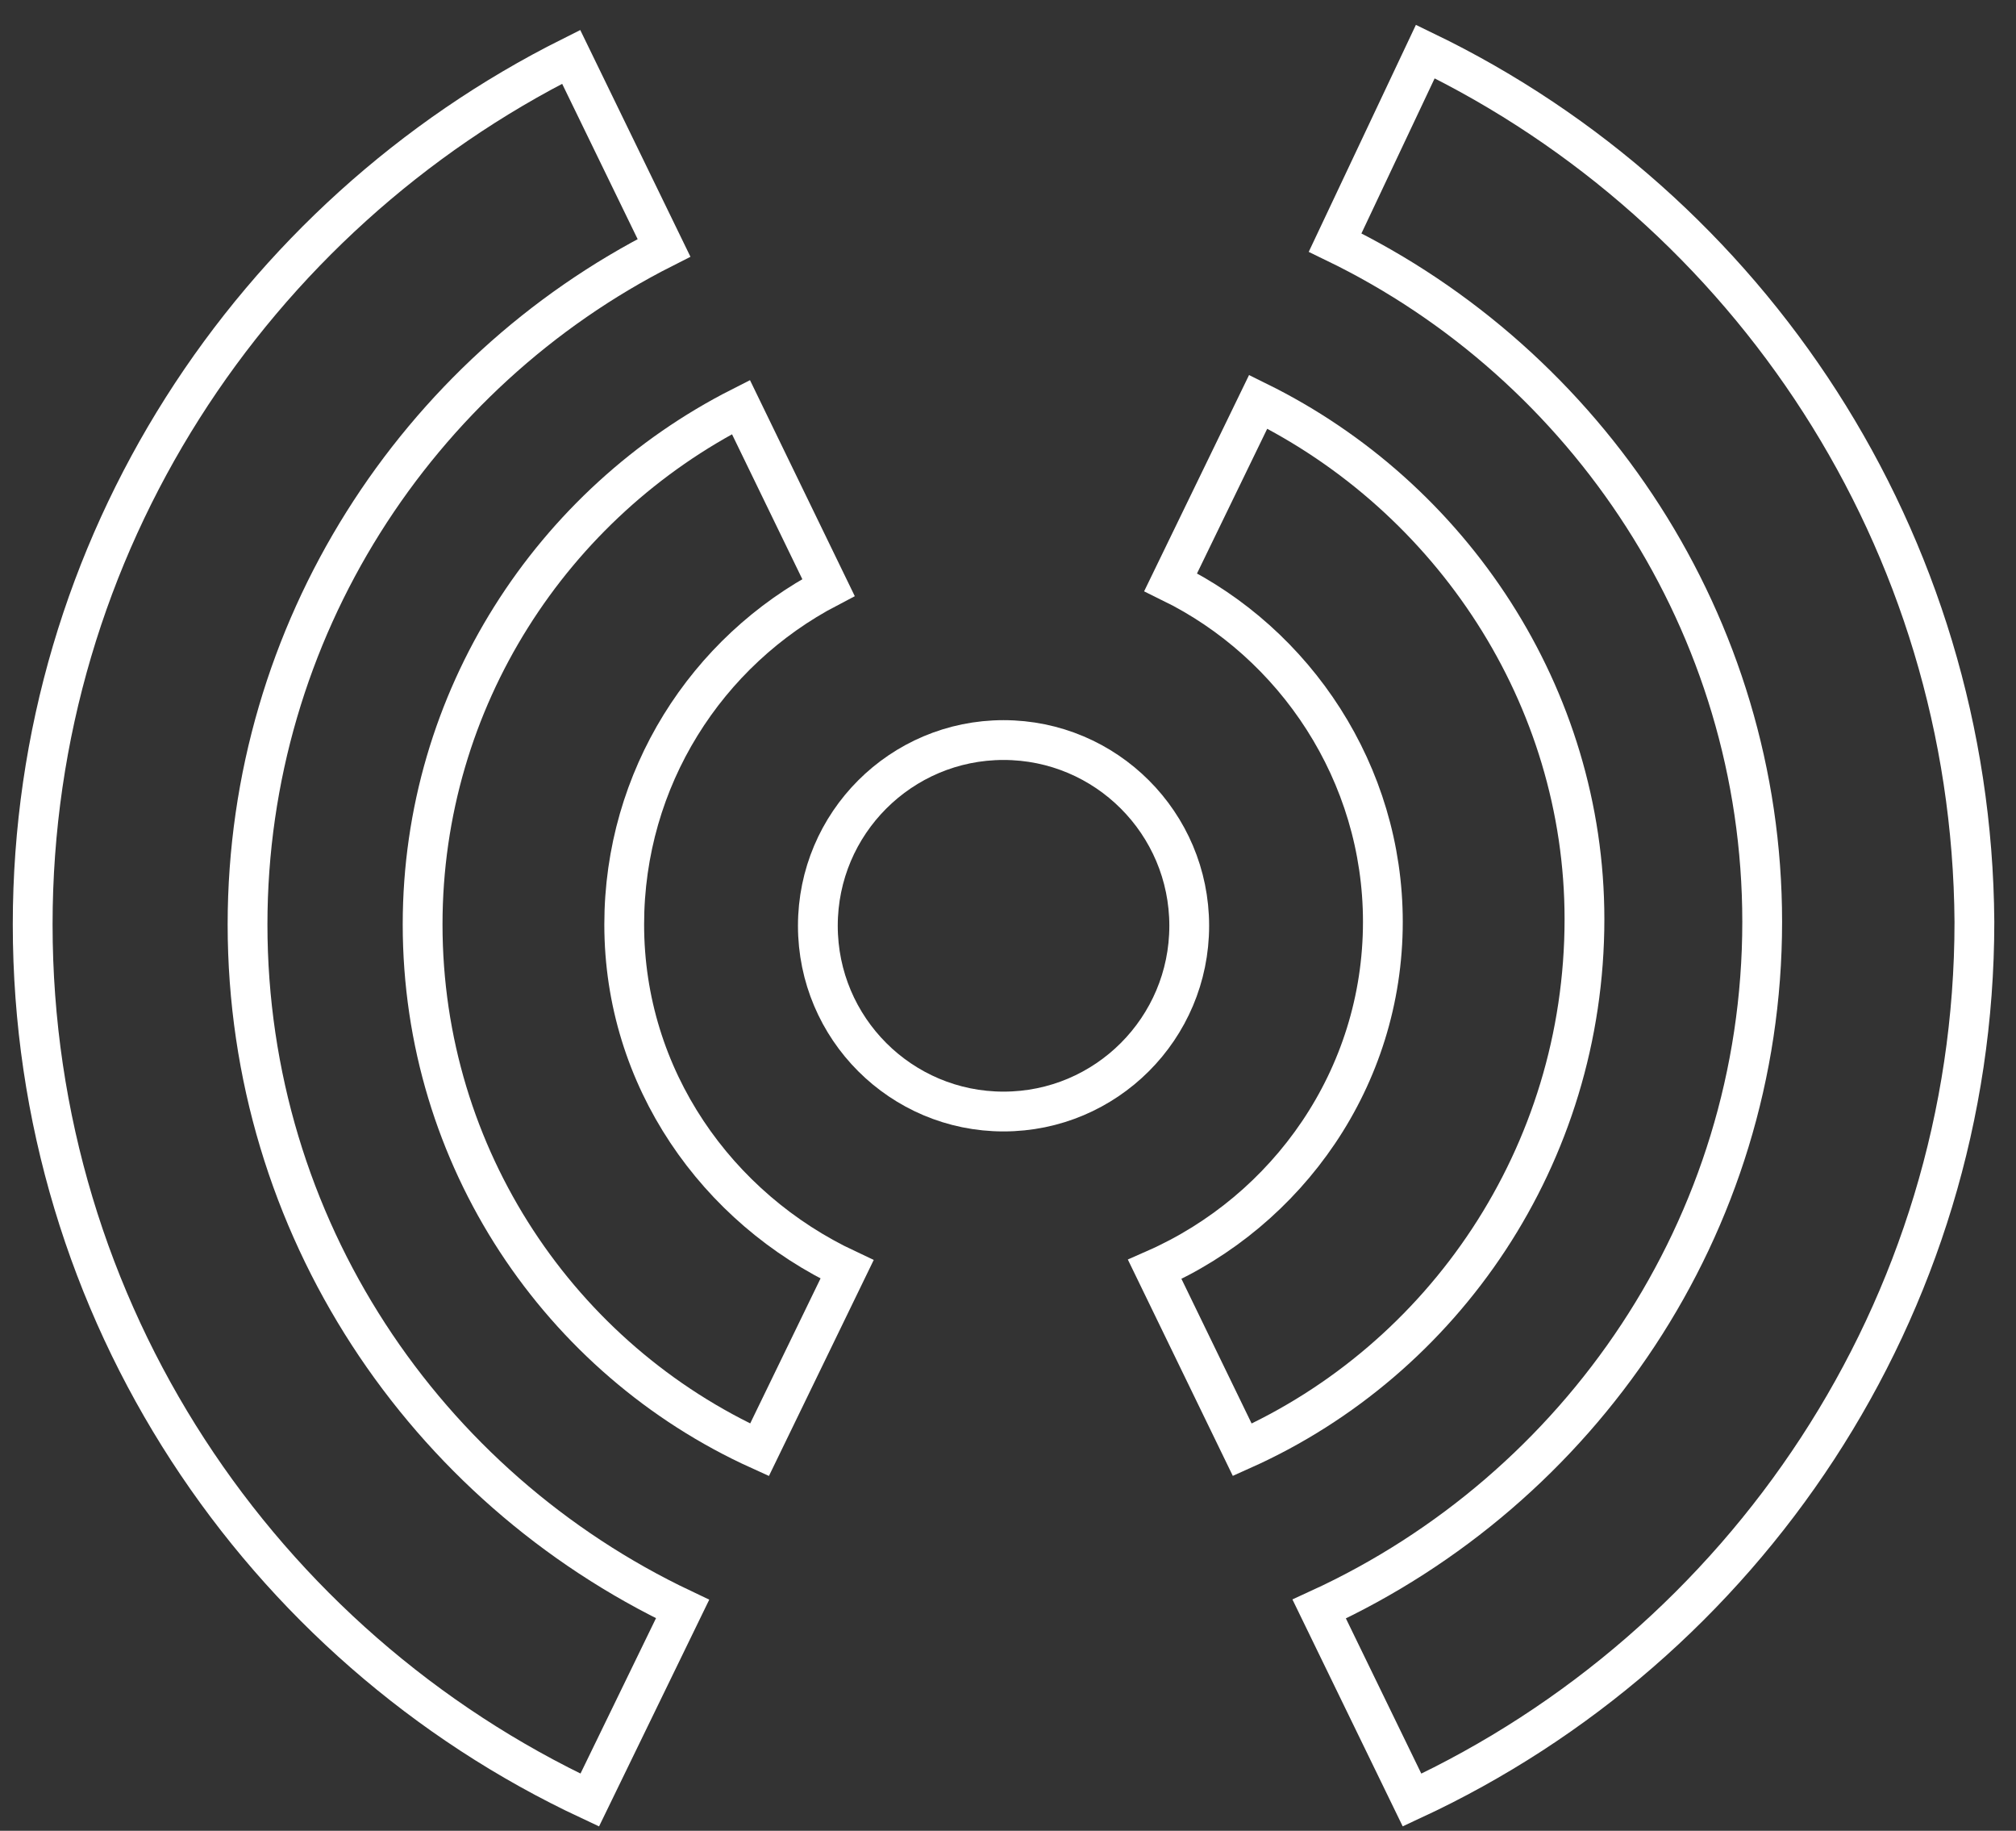
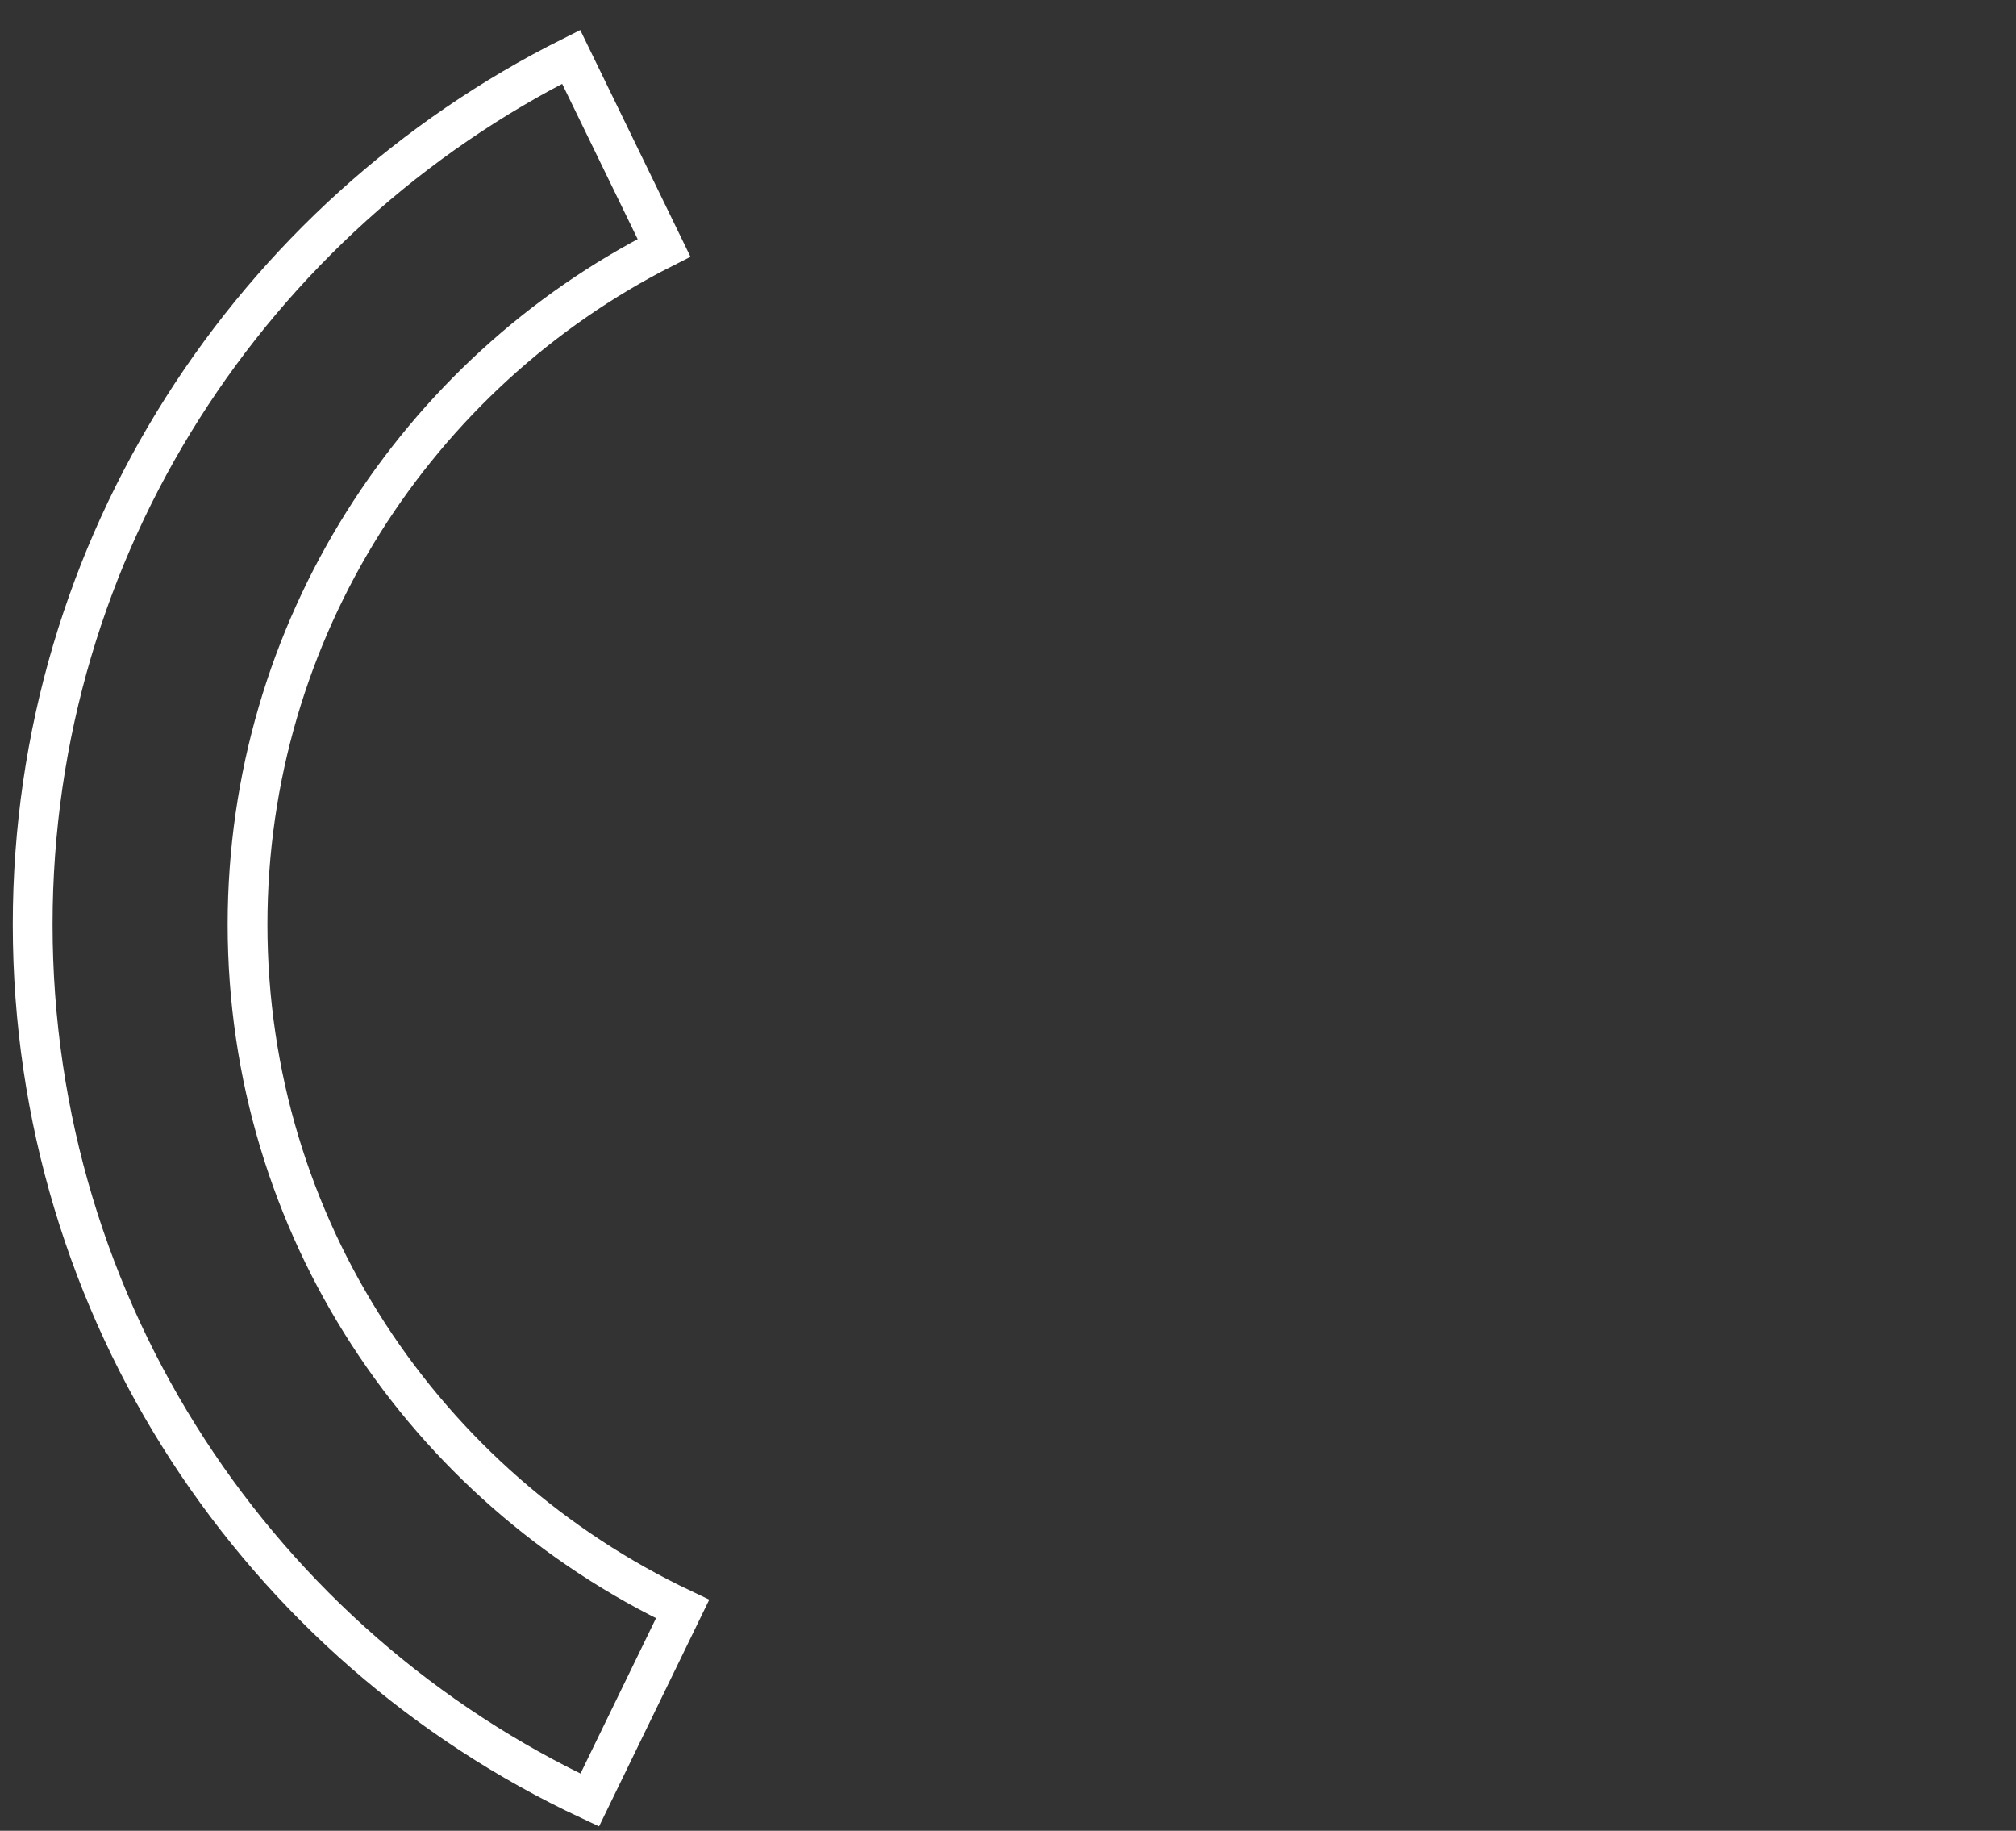
<svg xmlns="http://www.w3.org/2000/svg" width="76" height="69" viewBox="0 0 76 69" fill="none">
  <rect x="0" y="0" width="76" height="69" fill="#333333" stroke="none" />
-   <path d="M37.832 41.892C41.698 41.892 44.832 38.758 44.832 34.892C44.832 31.026 41.698 27.892 37.832 27.892C33.966 27.892 30.832 31.026 30.832 34.892C30.832 38.758 33.966 41.892 37.832 41.892Z" stroke="white" stroke-width="1.5" stroke-miterlimit="10" />
-   <path d="M28.632 54.642L31.932 47.842C27.032 45.542 23.532 40.642 23.532 34.842C23.532 29.342 26.632 24.542 31.232 22.142L27.932 15.342C20.832 18.942 15.932 26.342 15.932 34.842C15.932 43.642 21.132 51.242 28.632 54.642Z" stroke="white" stroke-width="1.5" stroke-miterlimit="10" />
-   <path d="M47.432 15.142L44.132 21.942C48.832 24.242 52.132 29.142 52.132 34.742C52.132 40.642 48.532 45.642 43.532 47.842L46.832 54.642C54.432 51.242 59.732 43.542 59.732 34.642C59.732 26.242 54.732 18.742 47.432 15.142Z" stroke="white" stroke-width="1.5" stroke-miterlimit="10" />
-   <path d="M53.732 1.942L50.332 9.142C59.832 13.742 66.432 23.542 66.432 34.742C66.432 46.242 59.532 56.142 49.732 60.642L53.232 67.842C65.732 62.042 74.432 49.342 74.432 34.742C74.332 20.342 65.932 7.842 53.732 1.942Z" stroke="white" stroke-width="1.5" stroke-miterlimit="10" />
  <path d="M25.732 60.642C16.032 56.042 9.332 46.242 9.332 34.842C9.332 23.742 15.732 14.042 25.032 9.342L21.532 2.142C9.532 8.142 1.232 20.542 1.232 34.842C1.232 49.442 9.832 62.042 22.232 67.842L25.732 60.642Z" stroke="white" stroke-width="1.5" stroke-miterlimit="10" />
</svg>